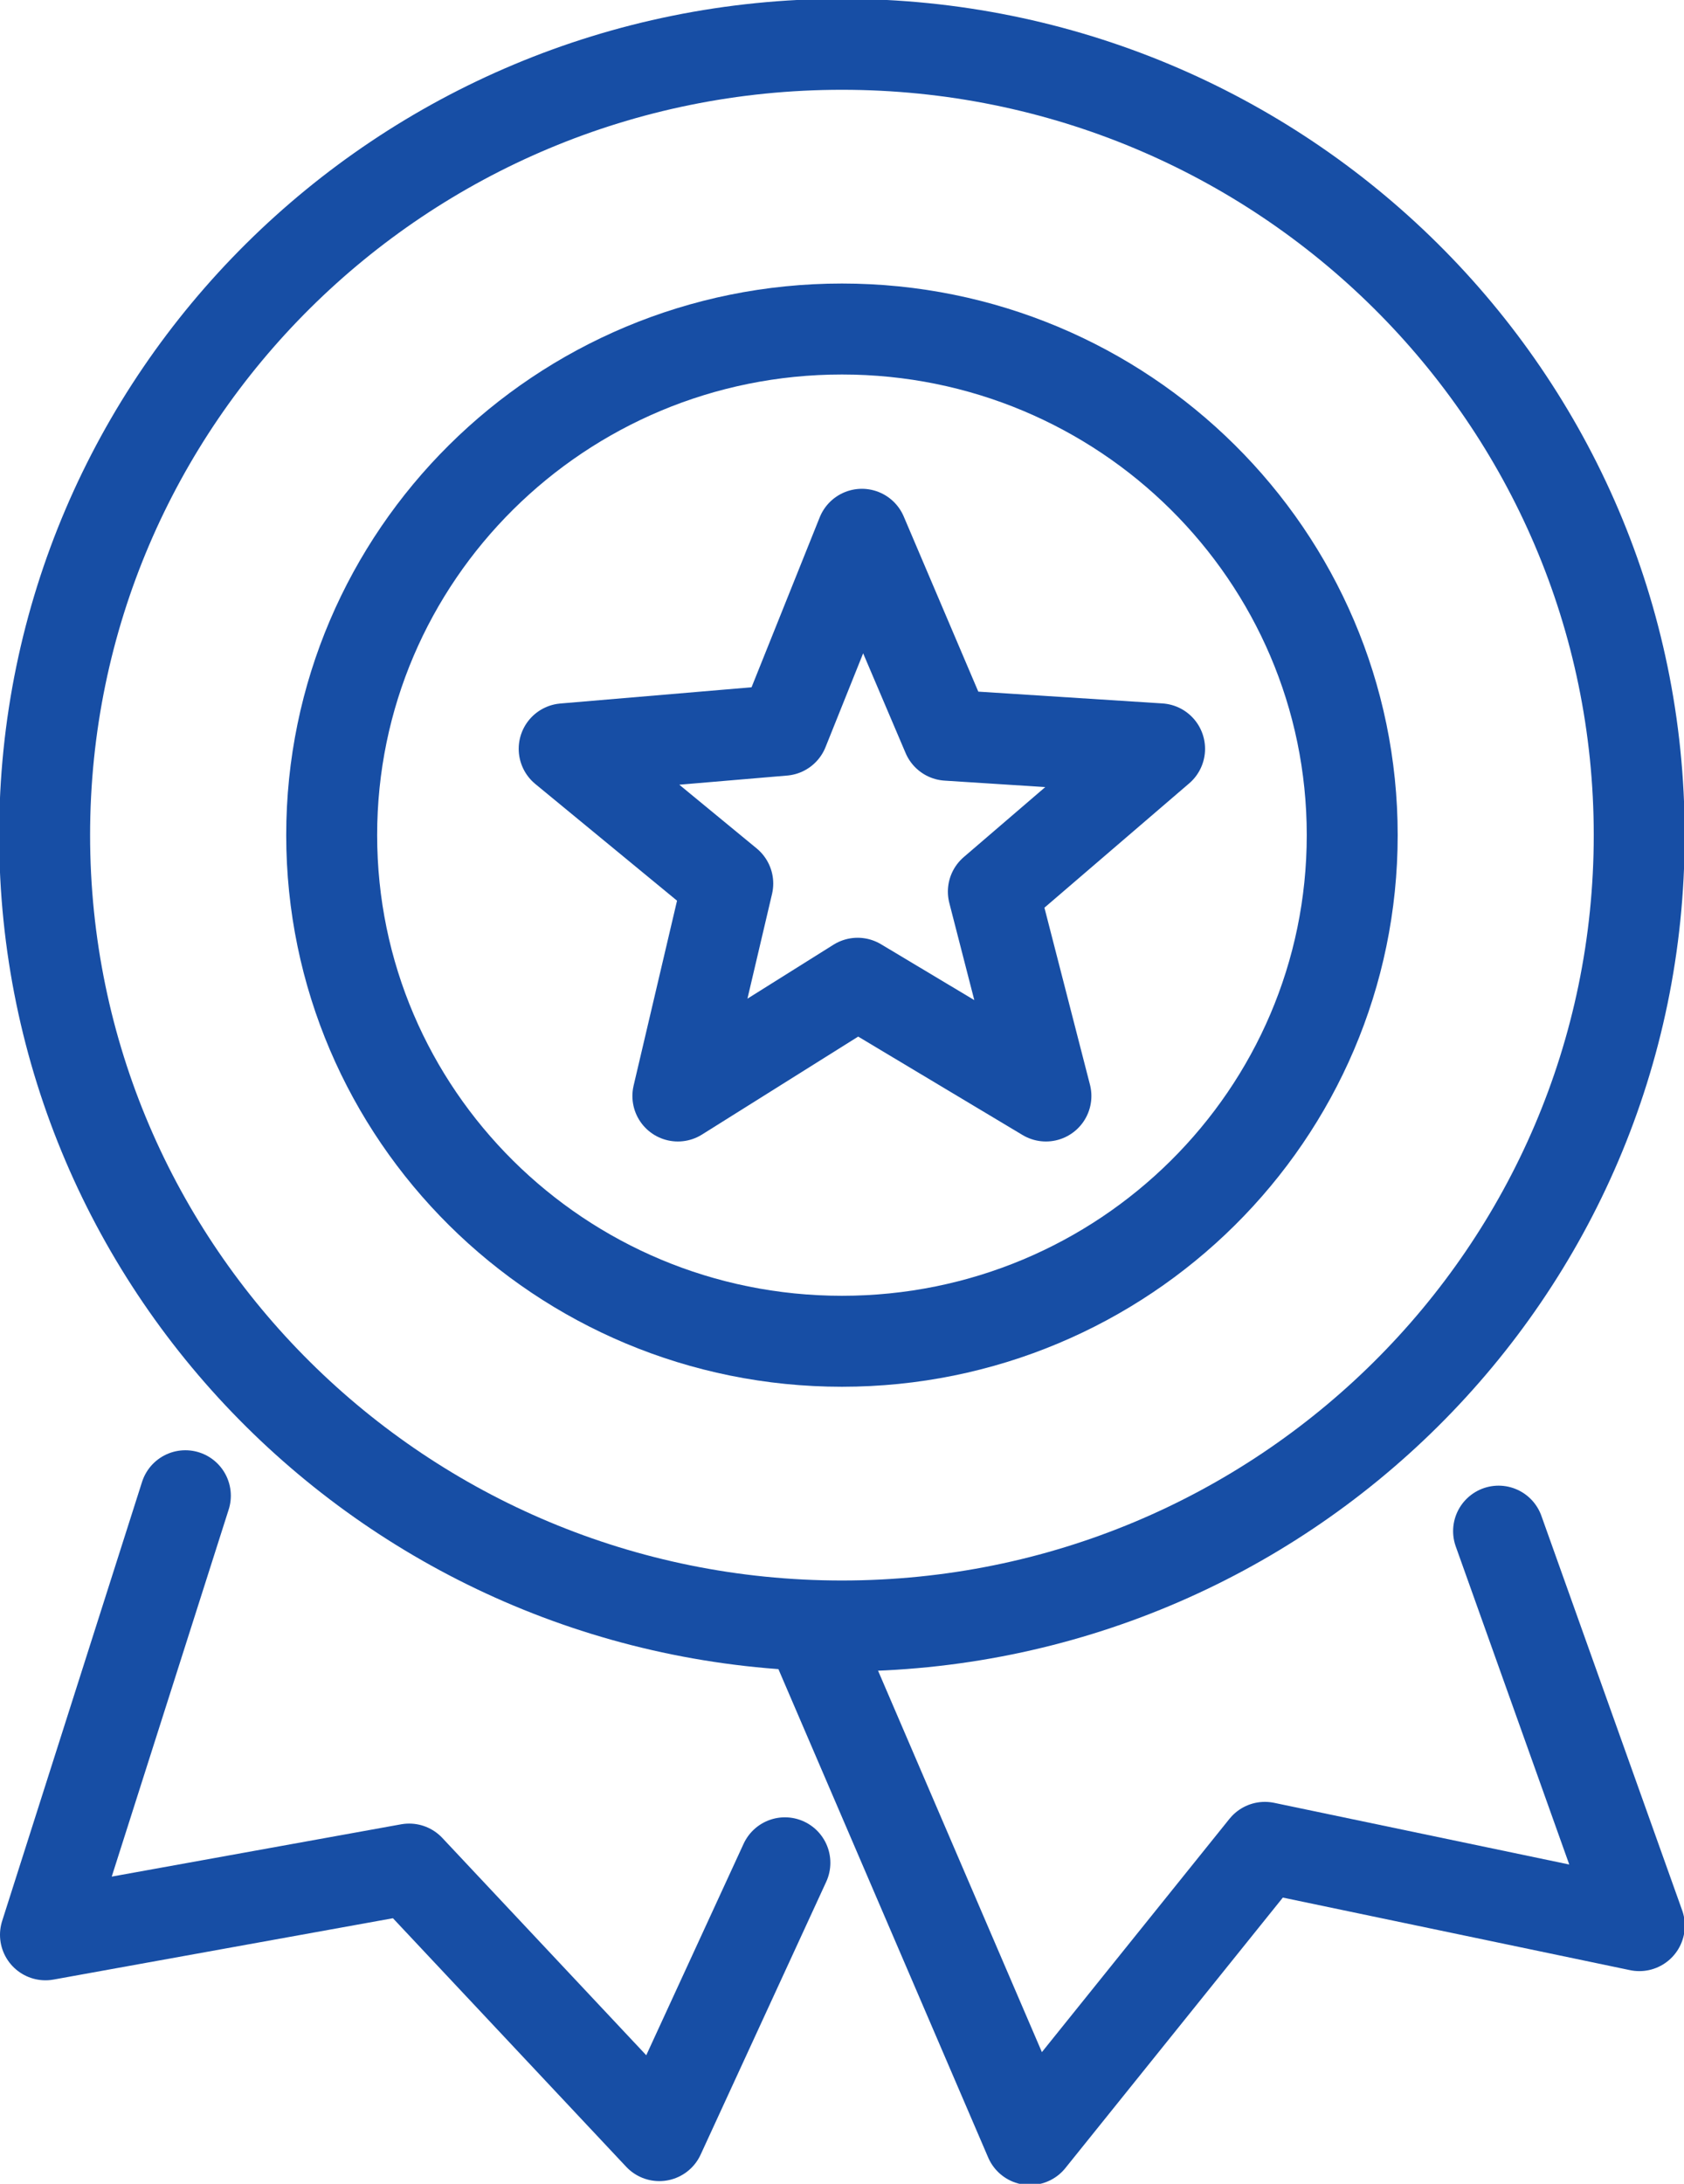
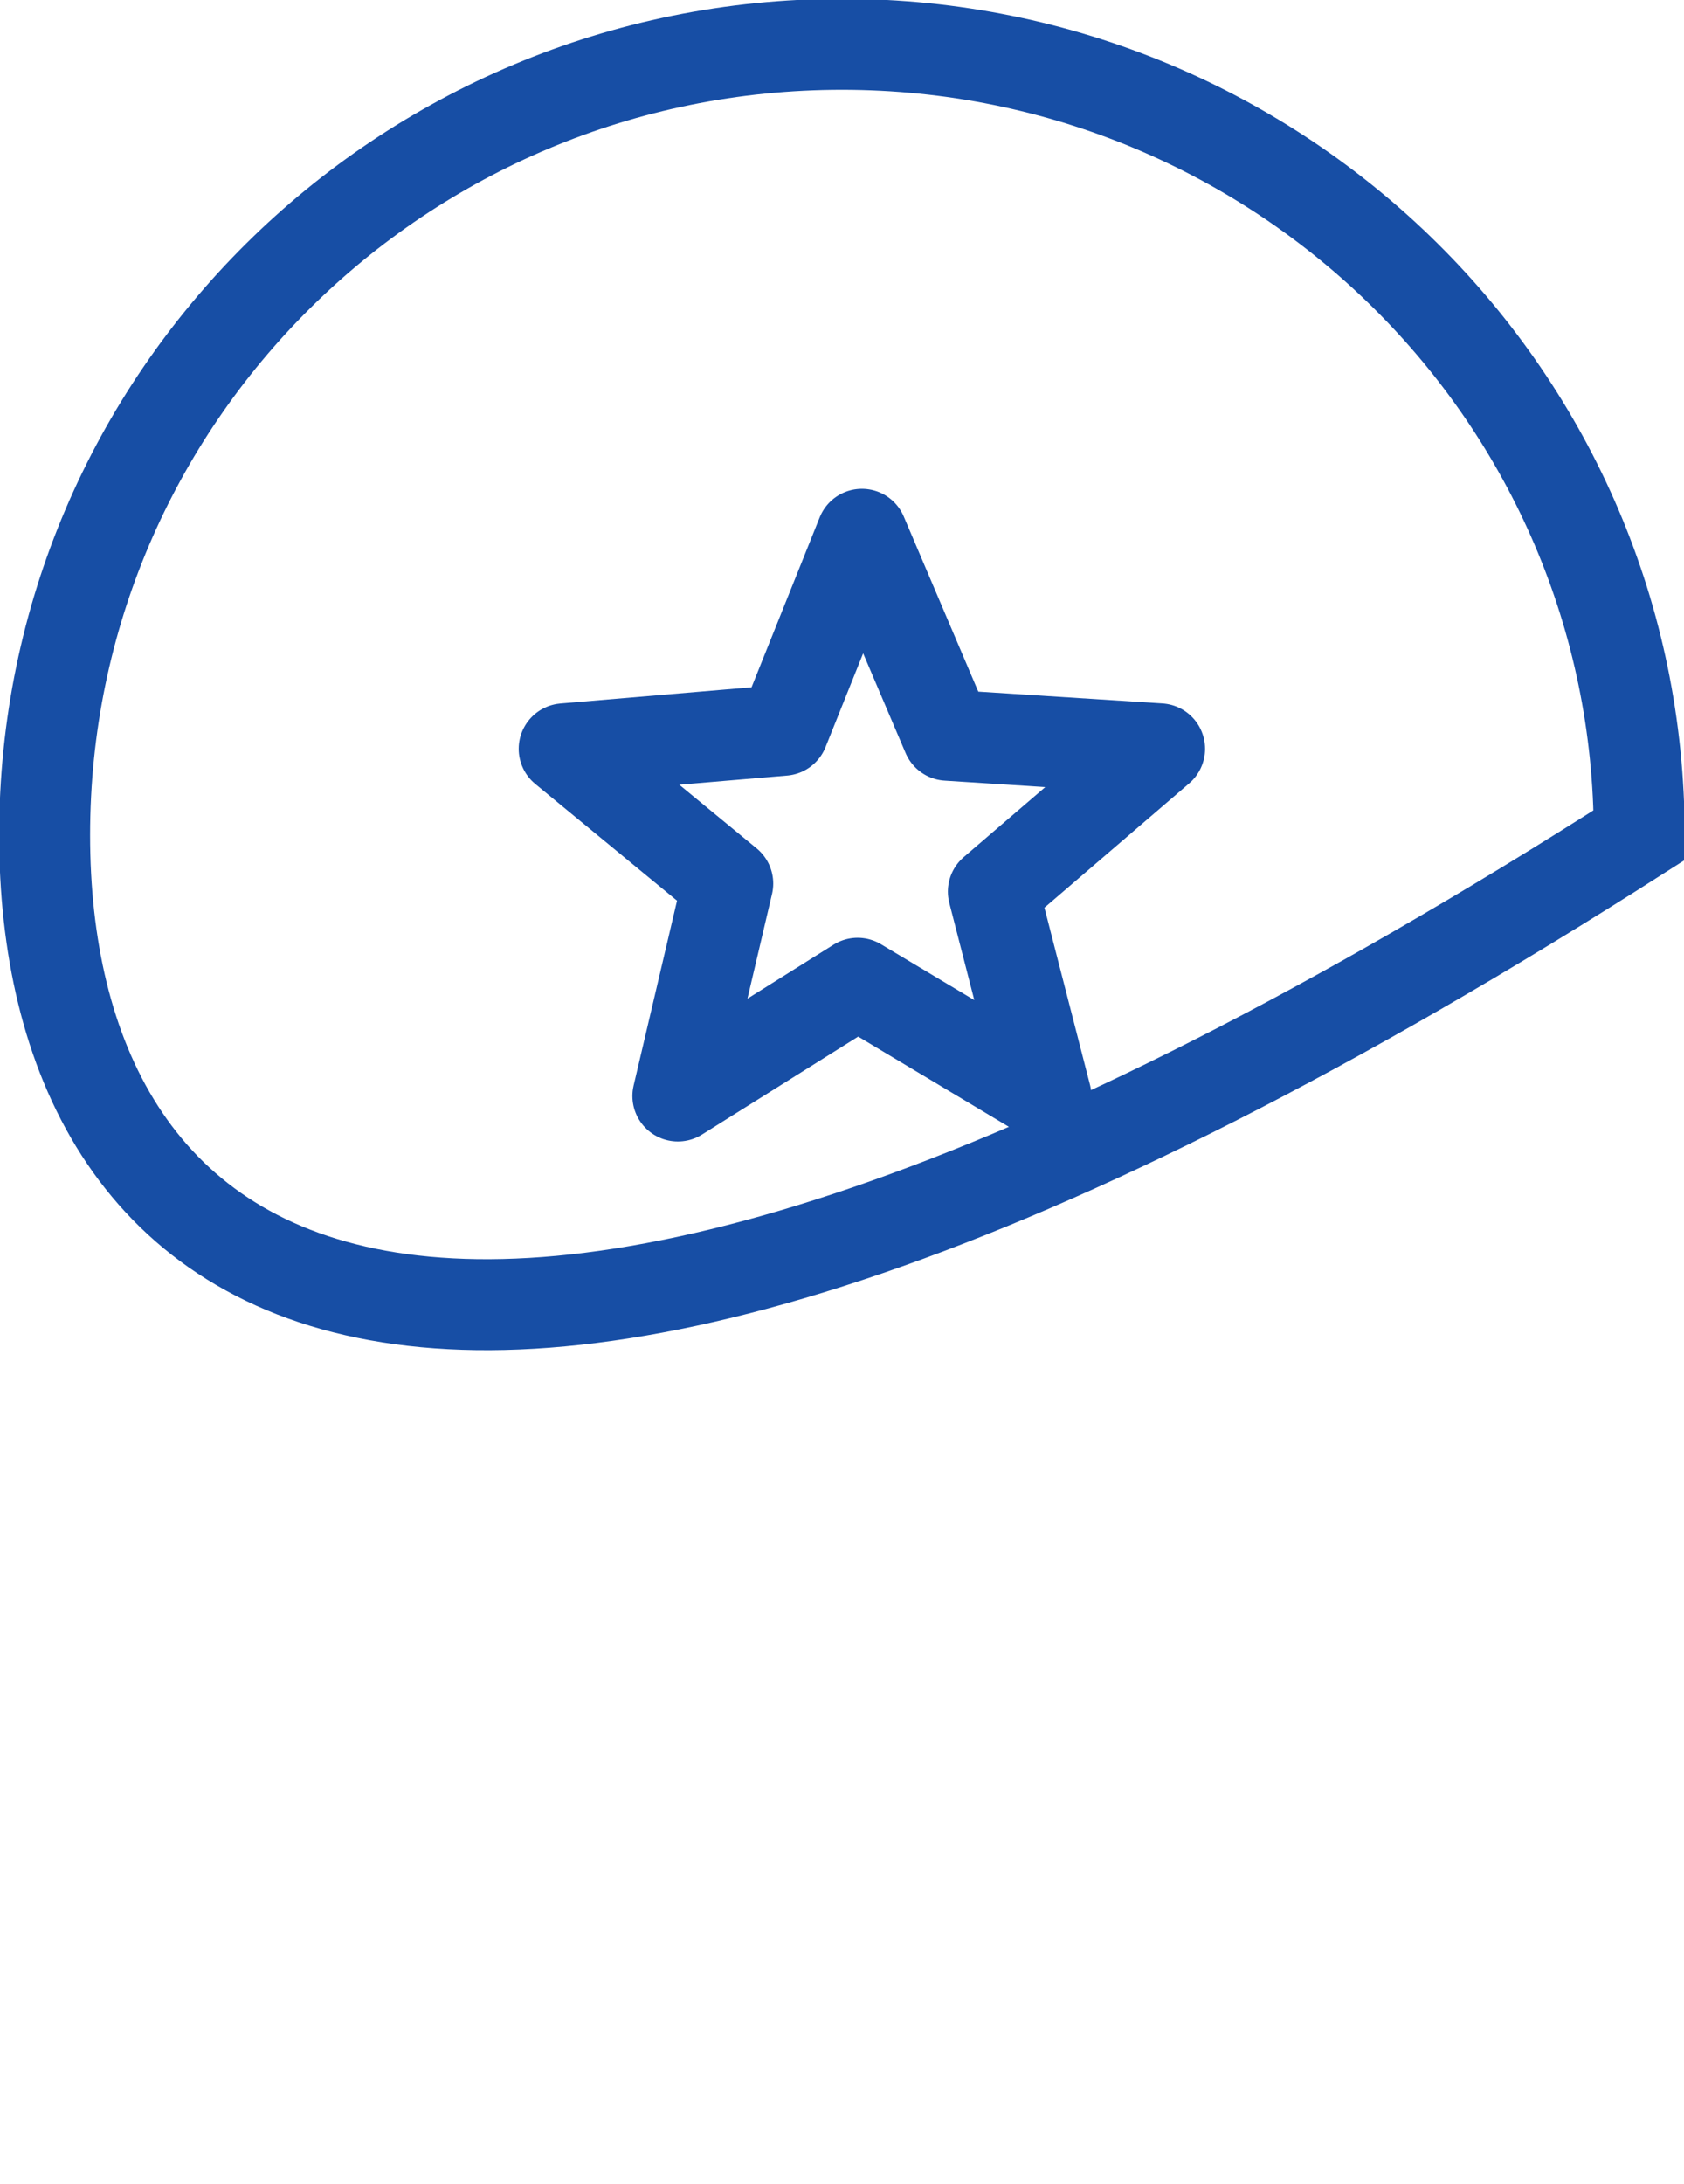
<svg xmlns="http://www.w3.org/2000/svg" width="54" height="70" viewBox="0 0 54 70" fill="none">
  <g clip-path="url(#clip0_495_7353)">
-     <path d="M25.169 59.71L21.142 68.455L13.121 59.911L1.458 62.018L5.944 47.944" stroke="#174EA5" stroke-width="2.916" stroke-miterlimit="22.926" stroke-linecap="round" stroke-linejoin="round" />
-     <path d="M26.053 52.35L33.027 68.581L40.56 59.215L52.568 61.724L48.054 49.079" stroke="#174EA5" stroke-width="2.916" stroke-miterlimit="22.926" stroke-linecap="round" stroke-linejoin="round" />
-     <path d="M26.998 10.546C36.034 10.546 43.361 17.81 43.361 26.769C43.361 35.729 36.034 42.993 26.998 42.993C17.962 42.993 10.636 35.729 10.636 26.769C10.636 17.81 17.962 10.546 26.998 10.546Z" stroke="#174EA5" stroke-width="2.916" stroke-miterlimit="22.926" />
-     <path d="M26.998 1.42C41.118 1.42 52.564 12.768 52.564 26.769C52.564 40.771 41.118 52.119 26.998 52.119C12.877 52.119 1.431 40.769 1.431 26.769C1.431 12.768 12.877 1.42 26.998 1.42Z" stroke="#174EA5" stroke-width="2.916" stroke-miterlimit="22.926" />
+     <path d="M26.998 1.42C41.118 1.42 52.564 12.768 52.564 26.769C12.877 52.119 1.431 40.769 1.431 26.769C1.431 12.768 12.877 1.42 26.998 1.42Z" stroke="#174EA5" stroke-width="2.916" stroke-miterlimit="22.926" />
    <path d="M27.638 17.126L30.381 23.567L37.184 24.003L31.853 28.58L33.539 35.131L27.501 31.517L21.737 35.131L23.337 28.321L18.091 24.003L25.118 23.407L27.638 17.126Z" stroke="#174EA5" stroke-width="2.916" stroke-miterlimit="22.926" stroke-linecap="round" stroke-linejoin="round" />
  </g>
  <defs>
    <clipPath id="clip0_495_7353">
      <rect width="54" height="70" fill="white" />
    </clipPath>
  </defs>
</svg>